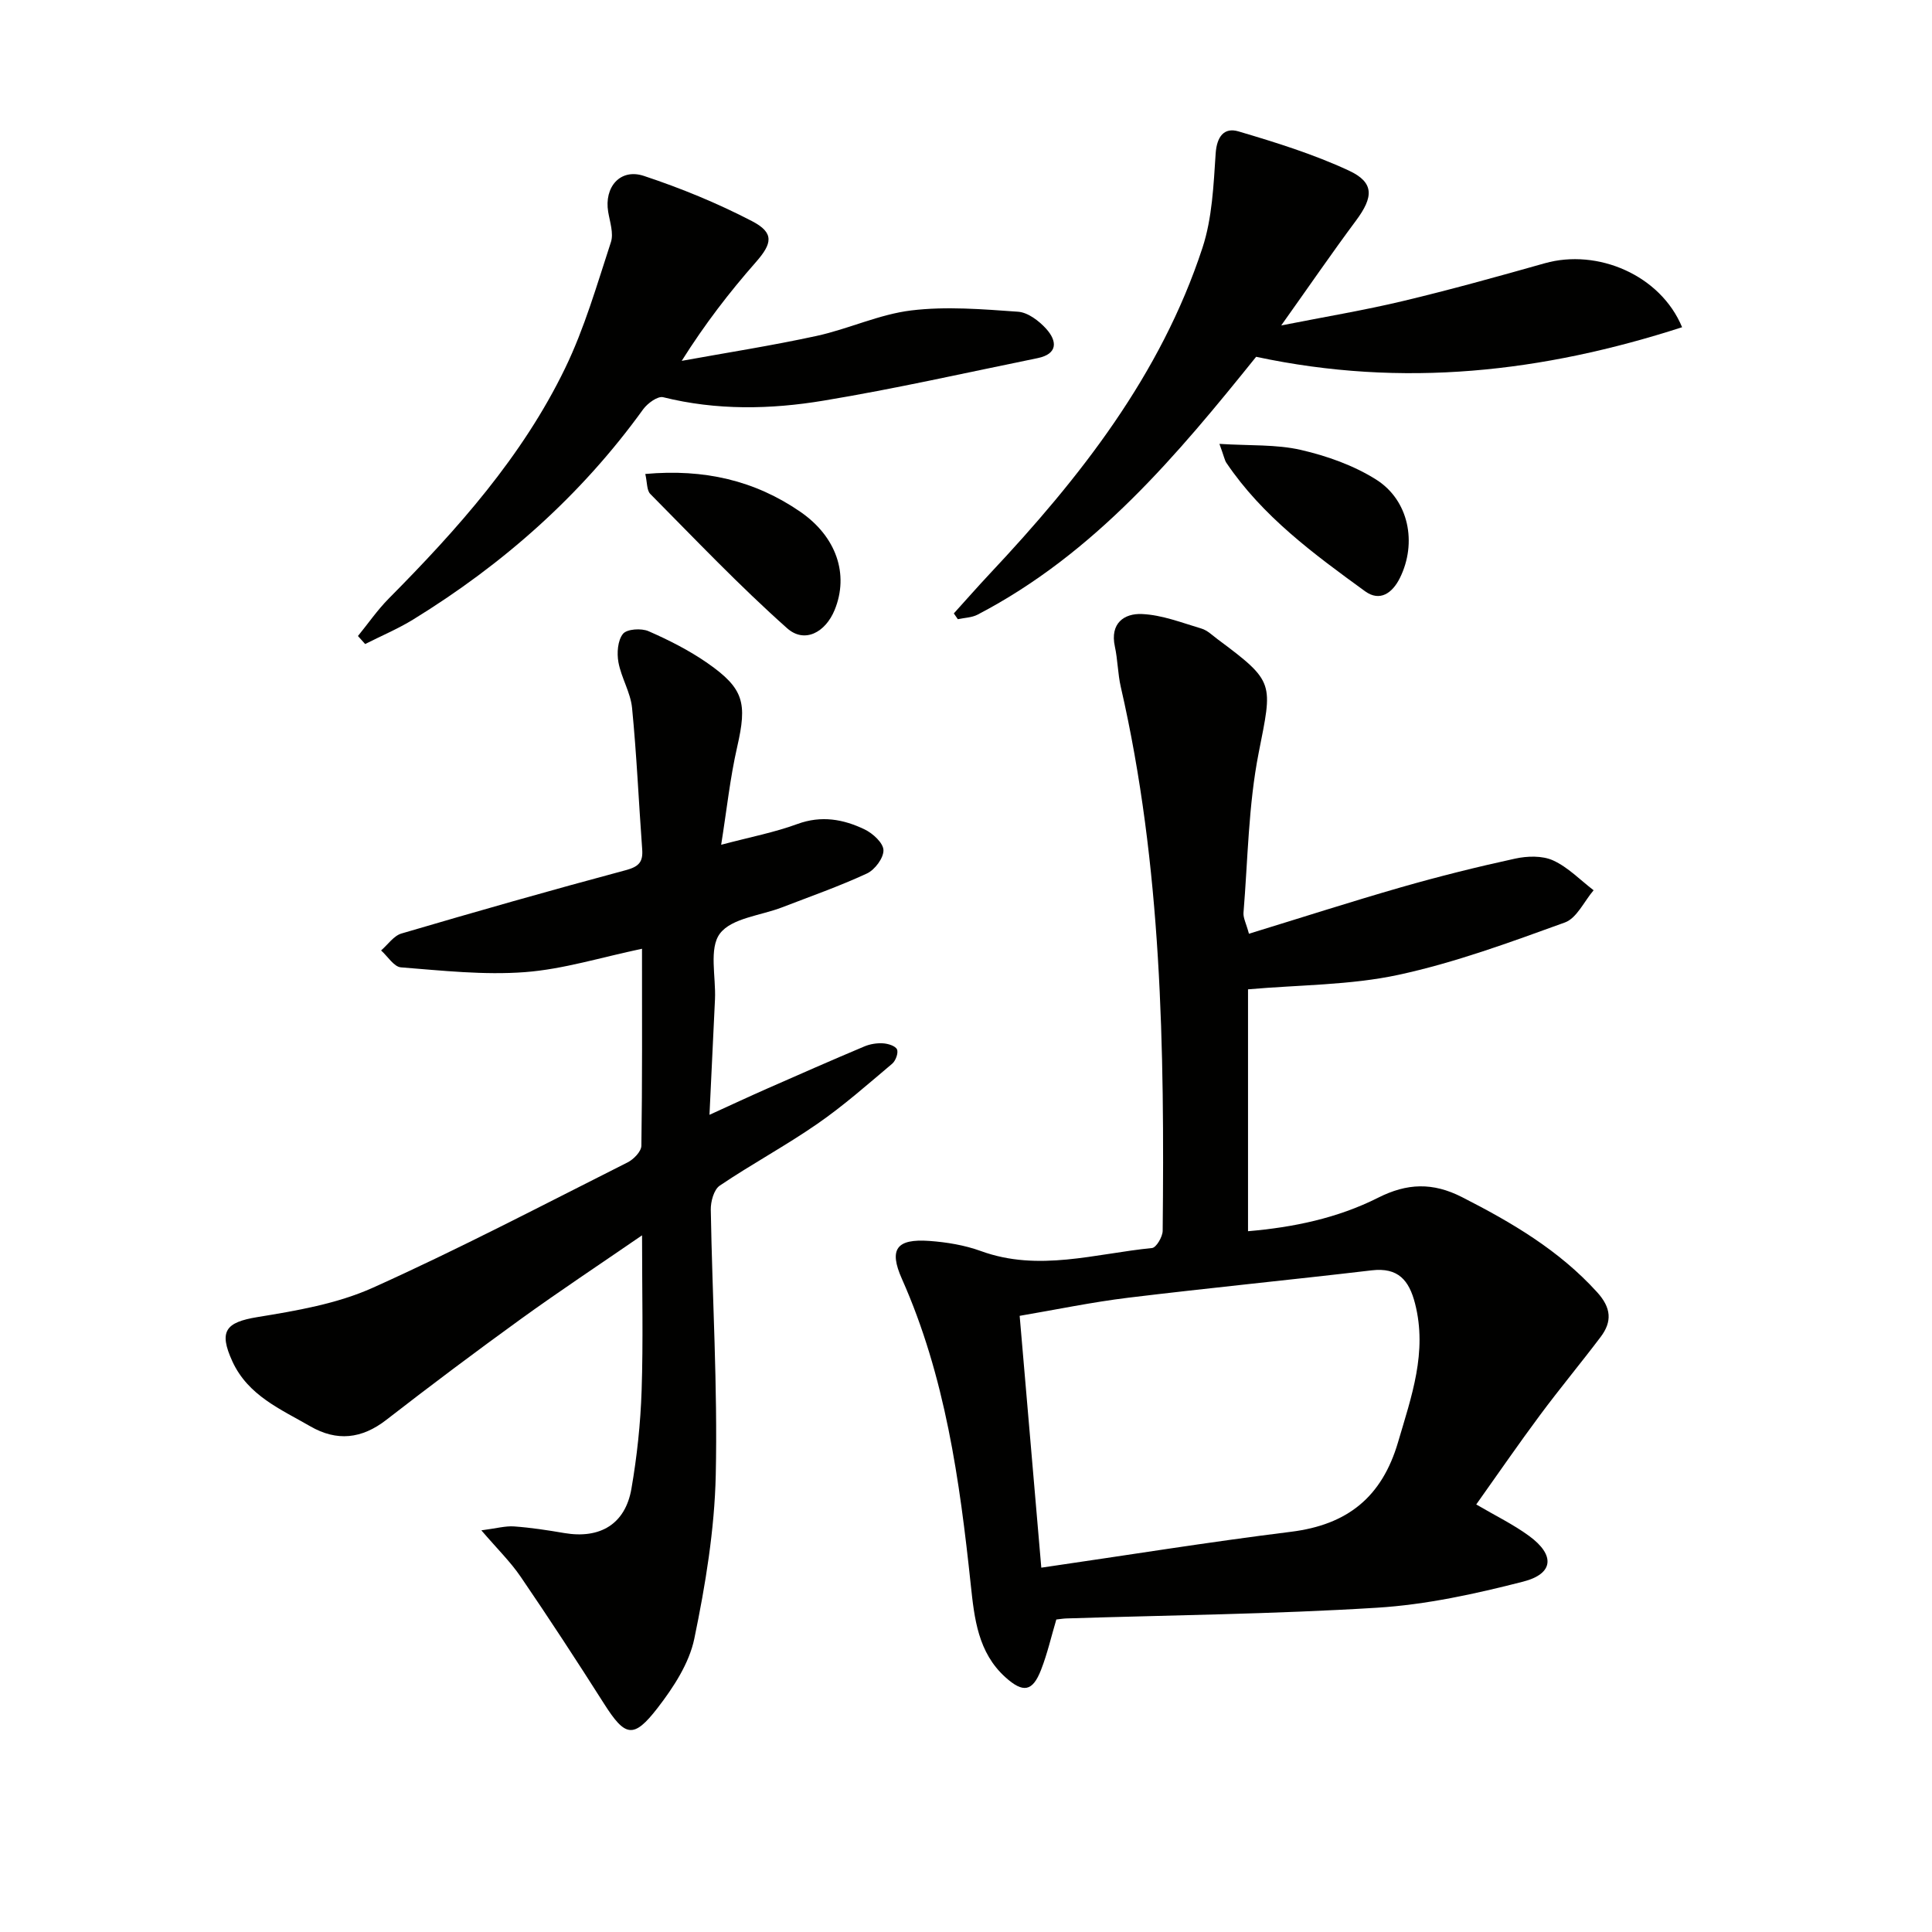
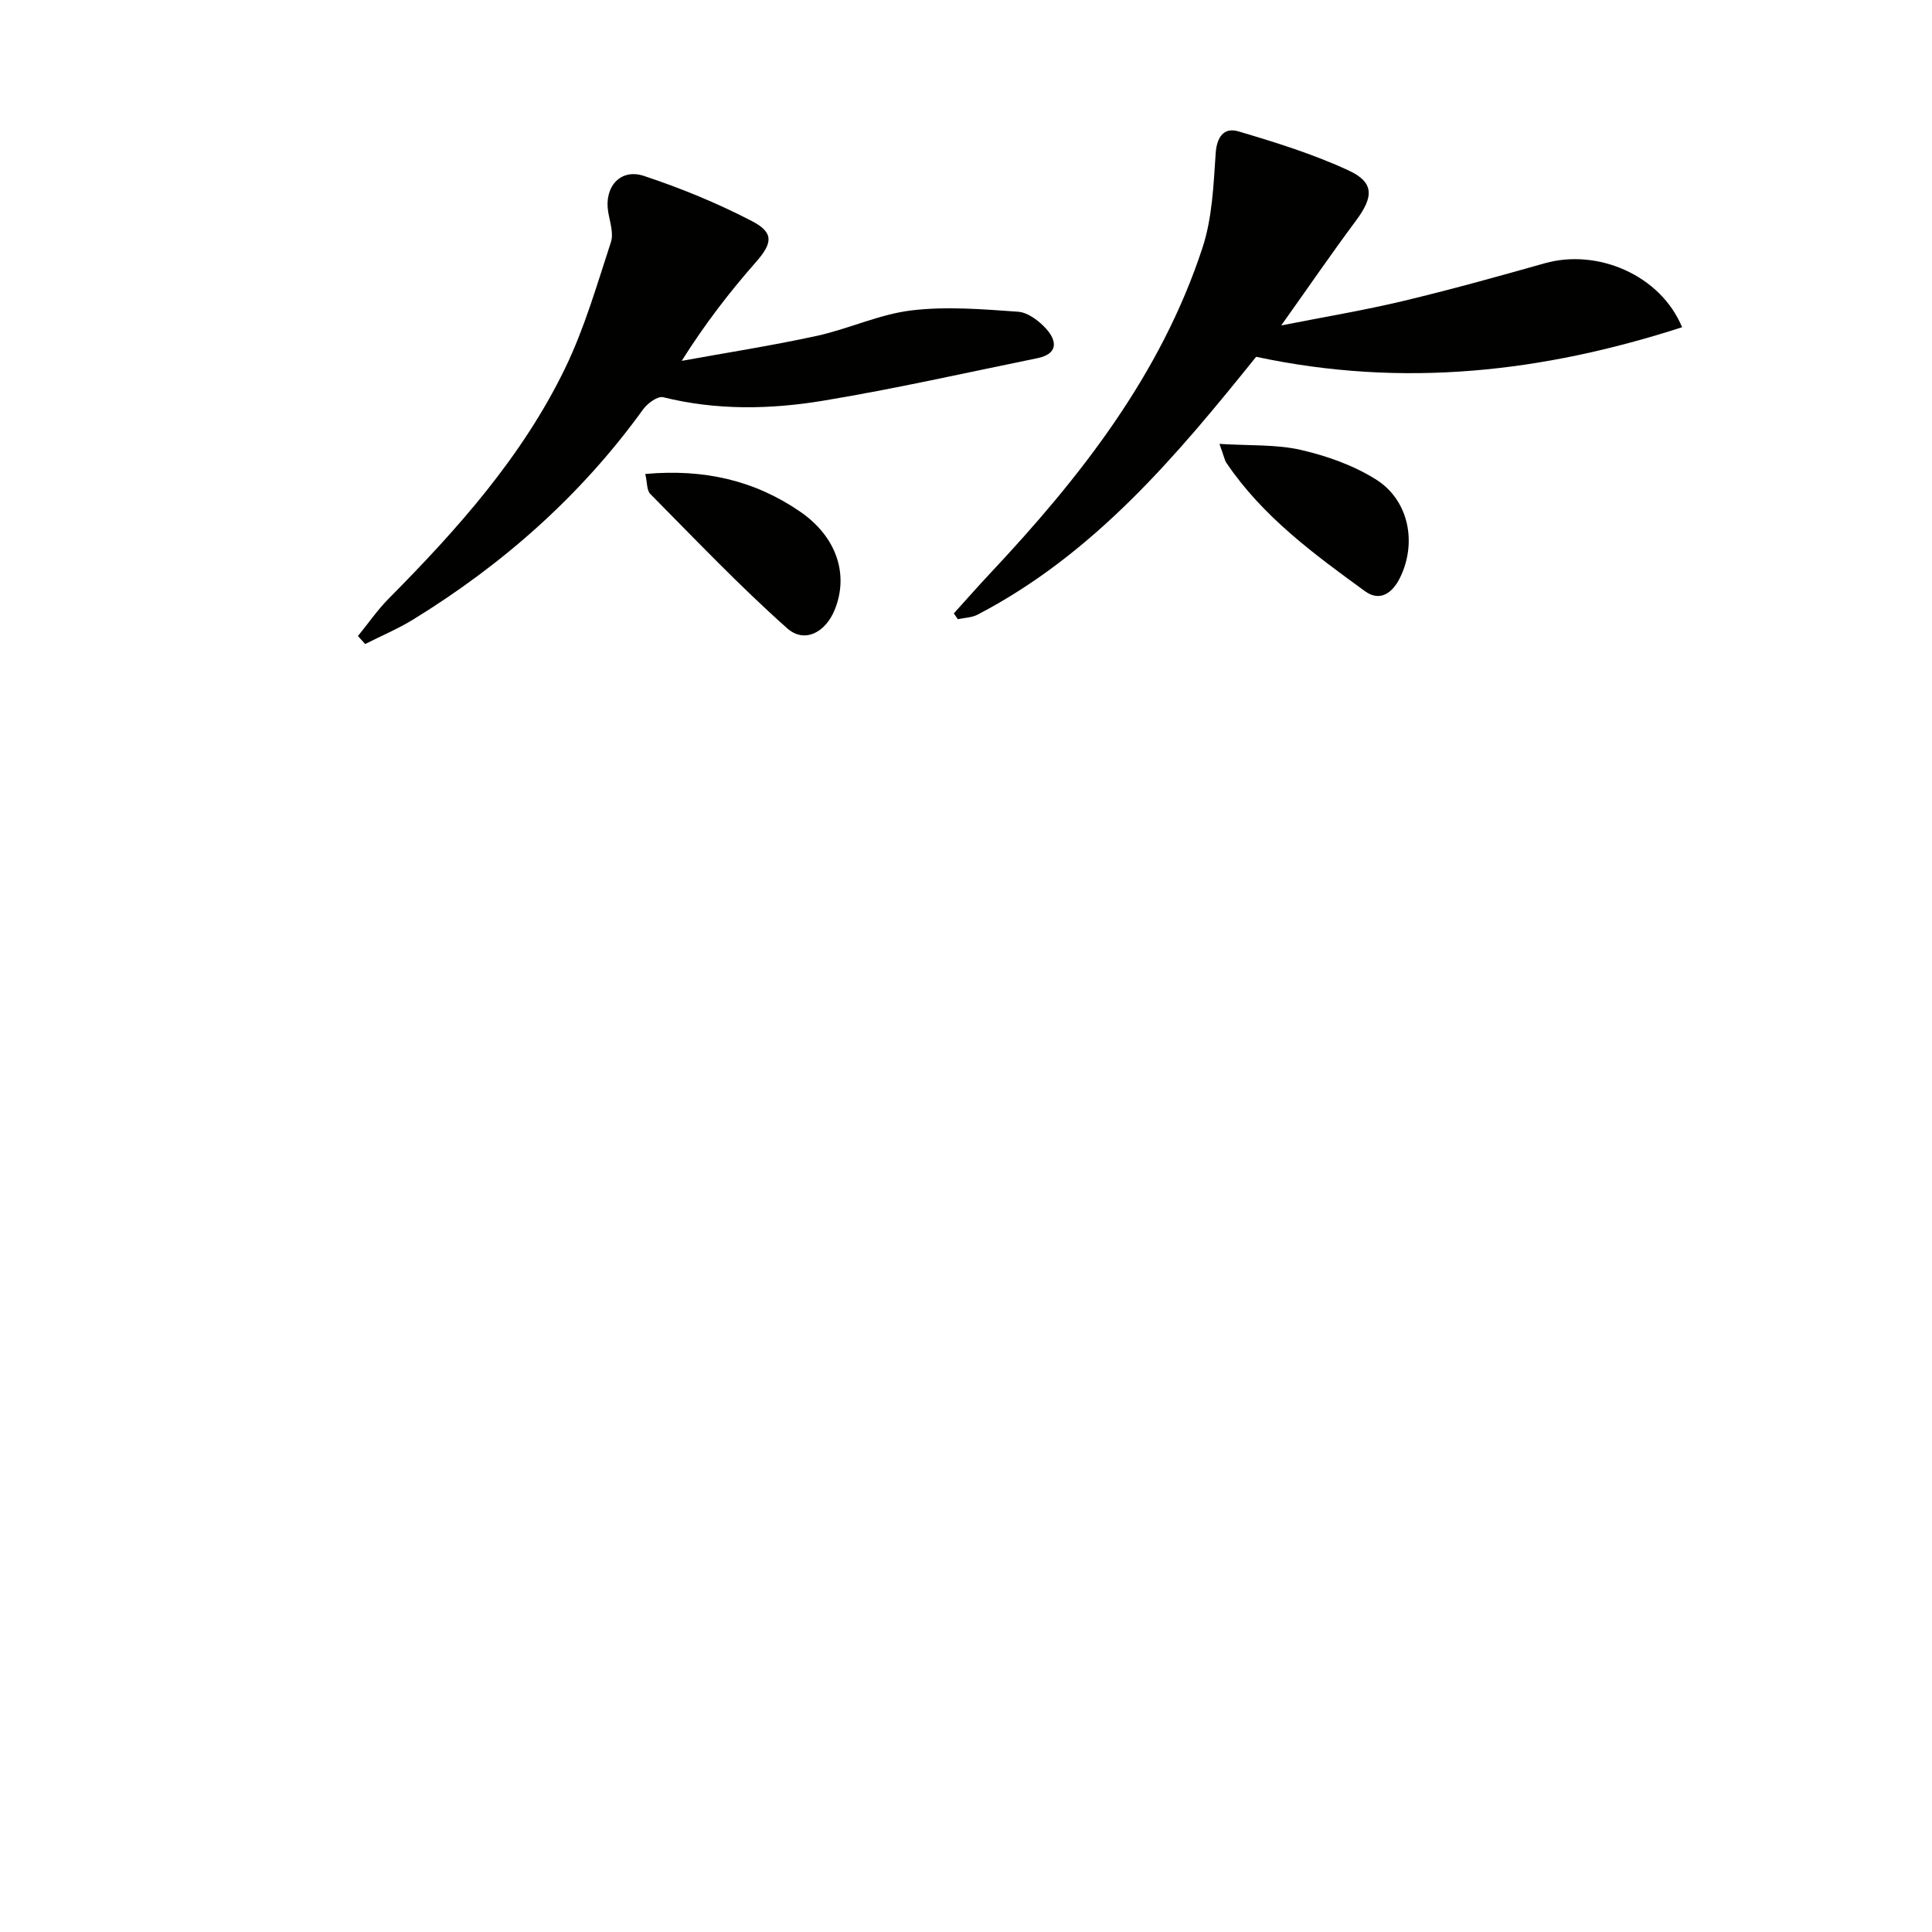
<svg xmlns="http://www.w3.org/2000/svg" enable-background="new 0 0 400 400" viewBox="0 0 400 400">
-   <path d="m258.58 193.32c10.7-3.28 21.07-6.62 31.53-9.63 7.78-2.23 15.66-4.2 23.57-5.92 2.52-.55 5.63-.65 7.87.37 3.1 1.41 5.62 4.06 8.39 6.18-1.96 2.29-3.49 5.78-5.95 6.67-11.33 4.1-22.73 8.31-34.46 10.84-9.98 2.15-20.44 2.06-31.14 3v50.08c9.36-.8 18.52-2.69 26.94-6.94 5.99-3.02 11.3-3.21 17.36-.12 10.3 5.25 20.09 10.99 27.98 19.69 2.93 3.23 3.14 6.07.72 9.27-4.11 5.44-8.47 10.68-12.53 16.15-4.46 5.99-8.69 12.15-13.22 18.52 3.96 2.33 7.69 4.13 10.97 6.54 5.37 3.94 5.1 7.81-1.26 9.44-9.9 2.54-20.07 4.77-30.24 5.4-21.4 1.33-42.87 1.54-64.31 2.22-.65.02-1.3.13-2.1.22-1.05 3.52-1.85 7.07-3.16 10.42-1.76 4.53-3.71 4.85-7.39 1.53-5.67-5.12-6.42-12.17-7.16-19.11-2.3-21.68-5.28-43.17-14.26-63.36-2.74-6.16-1.13-8.34 5.67-7.86 3.6.26 7.31.87 10.69 2.1 11.93 4.35 23.65.53 35.43-.63.87-.09 2.19-2.32 2.2-3.57.38-37.78-.15-75.49-8.67-112.59-.63-2.74-.63-5.62-1.23-8.38-1.04-4.8 1.92-6.89 5.62-6.72 4.15.18 8.25 1.8 12.31 3.01 1.22.36 2.25 1.39 3.32 2.19 11.99 8.92 11.38 9.01 8.52 23.57-2.13 10.83-2.23 22.06-3.14 33.12-.06 1.06.56 2.17 1.13 4.3zm-42.99 131.25c17.62-2.56 34.61-5.31 51.69-7.43 11.67-1.45 18.83-7.15 22.18-18.58 2.77-9.45 6.09-18.6 3.51-28.68-1.24-4.83-3.5-7.51-8.97-6.87-16.8 1.98-33.63 3.63-50.42 5.67-7.48.91-14.89 2.46-22.47 3.75 1.48 17.3 2.91 33.96 4.48 52.14z" fill="#010100" />
-   <path d="m132.92 196.43c-8.45 1.77-16.28 4.24-24.25 4.84-8.49.64-17.12-.32-25.66-.99-1.45-.11-2.74-2.28-4.11-3.5 1.4-1.2 2.61-3.04 4.23-3.51 15.43-4.54 30.89-8.95 46.43-13.11 2.69-.72 3.59-1.68 3.4-4.29-.72-9.77-1.14-19.57-2.1-29.32-.32-3.2-2.23-6.22-2.82-9.43-.35-1.91-.16-4.52.94-5.89.82-1.01 3.8-1.2 5.29-.55 4.23 1.85 8.43 3.98 12.21 6.61 7.58 5.28 8.22 8.27 6.15 17.33-1.47 6.41-2.16 13-3.32 20.28 6.03-1.6 11.06-2.56 15.79-4.3 4.97-1.82 9.52-.99 13.91 1.12 1.69.81 3.86 2.79 3.9 4.29.05 1.62-1.78 4.07-3.41 4.83-5.71 2.65-11.68 4.74-17.56 7.01-4.44 1.72-10.47 2.22-12.89 5.44-2.3 3.06-.81 8.95-1.02 13.6-.35 7.6-.73 15.2-1.14 23.92 4.58-2.09 8.27-3.81 11.99-5.45 6.67-2.94 13.34-5.87 20.06-8.7 1.18-.5 2.59-.73 3.87-.65 1.04.06 2.56.52 2.9 1.25.33.72-.27 2.36-.99 2.97-5.07 4.27-10.06 8.69-15.5 12.45-6.55 4.54-13.6 8.33-20.2 12.79-1.22.82-1.89 3.3-1.86 4.99.31 18.3 1.43 36.61 1.03 54.9-.25 11.35-2.13 22.76-4.44 33.91-1.06 5.11-4.32 10.09-7.6 14.34-5.01 6.48-6.73 5.98-11.11-.91-5.61-8.83-11.34-17.6-17.24-26.25-2.1-3.08-4.81-5.73-8.14-9.61 3.15-.41 4.99-.94 6.79-.81 3.47.25 6.93.78 10.37 1.37 7.42 1.26 12.64-1.84 13.91-9.18 1.16-6.69 1.88-13.51 2.11-20.3.34-10.25.09-20.52.09-32.16-8.99 6.18-17.11 11.56-25 17.26-9.43 6.82-18.75 13.81-27.95 20.95-5.1 3.96-10.25 4.5-15.74 1.33-6.13-3.54-12.87-6.35-16.13-13.44-2.86-6.25-1.41-8.09 5.18-9.17 8.1-1.32 16.49-2.75 23.88-6.07 17.86-8.03 35.24-17.14 52.75-25.95 1.26-.63 2.85-2.26 2.87-3.45.2-13.3.13-26.6.13-40.79z" fill="#010100" />
  <path d="m197.48 127c2.48-2.74 4.92-5.52 7.45-8.22 18.68-19.89 35.39-41.14 44.03-67.48 2.02-6.16 2.29-12.97 2.73-19.53.24-3.52 1.77-5.44 4.71-4.57 7.75 2.29 15.55 4.72 22.85 8.11 5.32 2.47 5.14 5.47 1.49 10.37-5.03 6.76-9.8 13.72-15.48 21.7 9.21-1.82 17.29-3.16 25.24-5.06 9.83-2.35 19.58-5.06 29.31-7.81 10.95-3.1 23.99 2.45 28.45 13.24-28.81 9.3-57.69 12.64-88.19 6.12-16.17 20.09-33.29 40.69-57.68 53.39-1.2.62-2.71.64-4.08.94-.27-.39-.55-.8-.83-1.2z" fill="#010100" />
  <path d="m74.11 131.68c2.11-2.59 4.03-5.38 6.37-7.75 14.22-14.35 27.66-29.39 36.53-47.71 4.01-8.28 6.59-17.29 9.47-26.08.6-1.83-.21-4.18-.56-6.26-.87-5.16 2.5-9.08 7.39-7.46 7.66 2.54 15.22 5.64 22.38 9.36 4.68 2.43 4.19 4.65.79 8.51-5.45 6.2-10.51 12.75-15.34 20.42 9.31-1.69 18.68-3.15 27.92-5.16 6.62-1.44 12.97-4.48 19.62-5.28 7.26-.88 14.75-.25 22.1.27 2.03.14 4.32 1.88 5.8 3.51 2.3 2.53 2.5 5.23-1.77 6.1-14.75 3.01-29.46 6.34-44.31 8.8-11 1.83-22.15 2.04-33.2-.71-1.13-.28-3.24 1.26-4.14 2.5-12.85 17.81-28.96 32.04-47.58 43.5-3.17 1.95-6.65 3.41-9.98 5.1-.48-.54-.98-1.1-1.49-1.66z" fill="#010100" />
  <path d="m133.6 98.13c12.22-1.1 22.69 1.36 32.07 7.81 7.54 5.18 10.13 13 7.14 20.33-1.91 4.68-6.25 7.01-9.86 3.79-9.87-8.78-19-18.39-28.31-27.79-.76-.76-.63-2.4-1.04-4.14z" fill="#010100" />
  <path d="m252.47 91.9c6.31.4 11.76.08 16.86 1.25 5.39 1.24 10.89 3.19 15.54 6.11 6.86 4.3 8.54 13.18 4.97 20.39-1.57 3.17-4.16 4.98-7.21 2.77-10.62-7.72-21.24-15.5-28.73-26.61-.35-.53-.45-1.22-1.43-3.91z" fill="#010100" />
</svg>